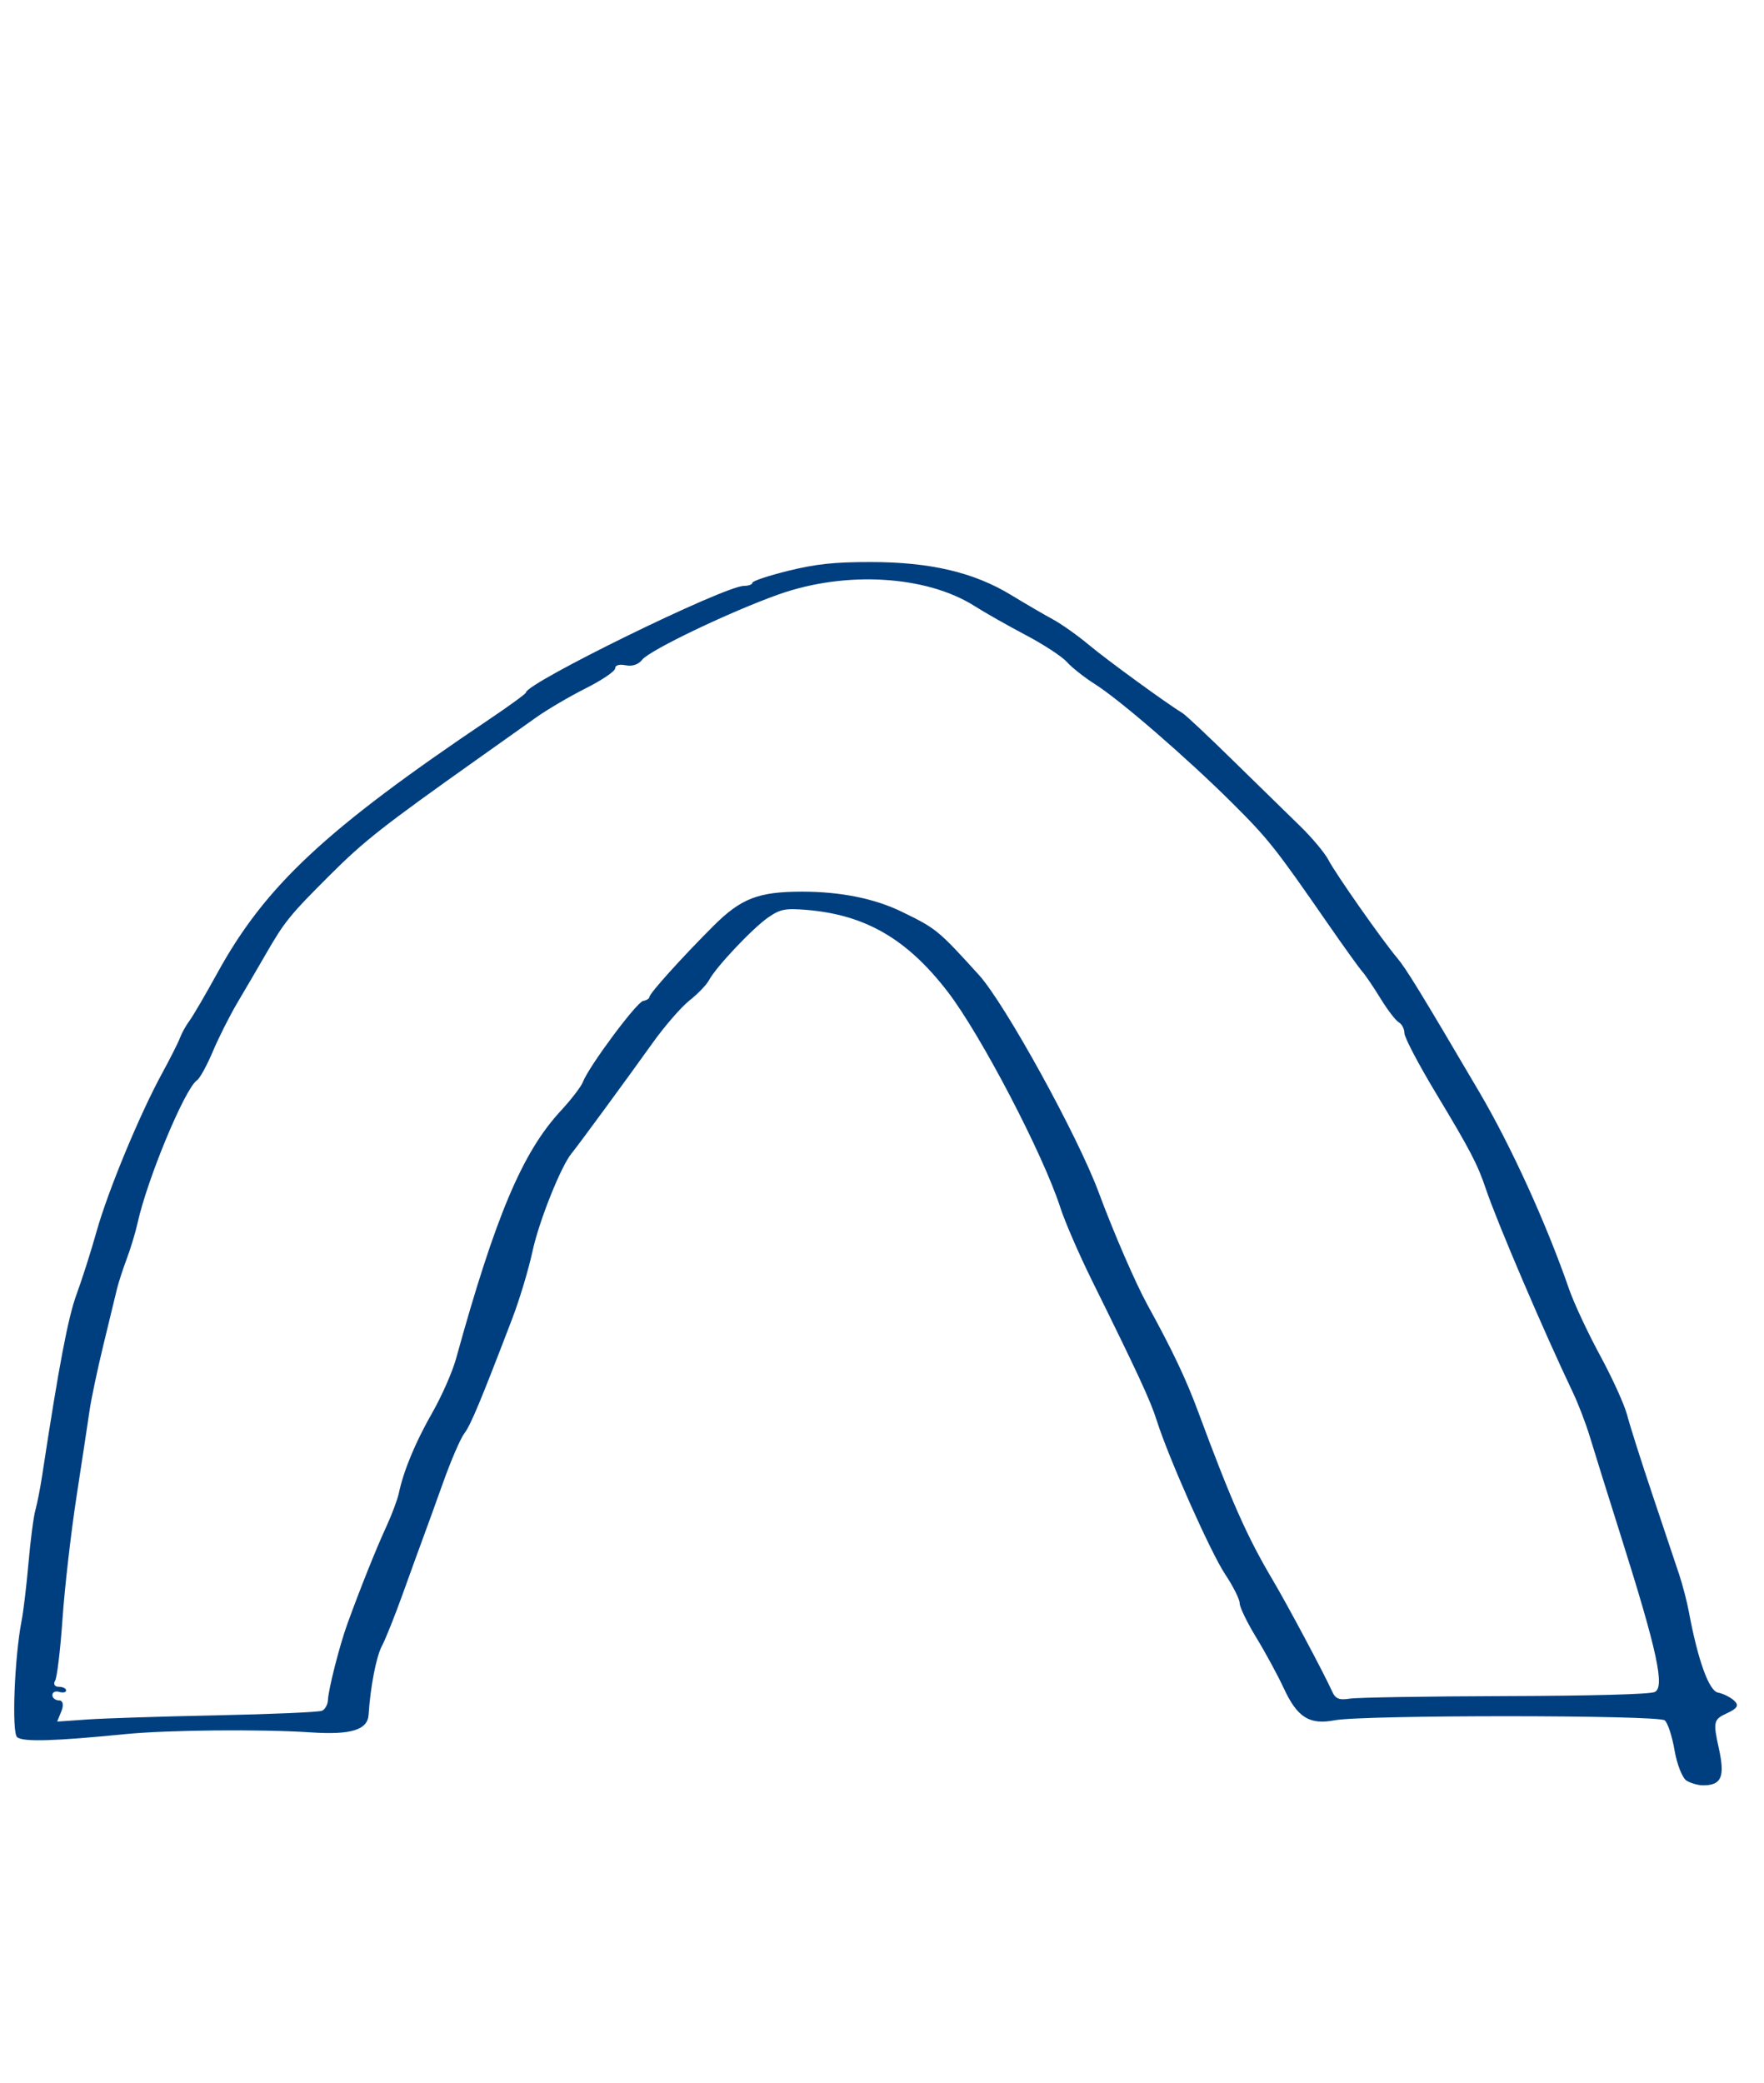
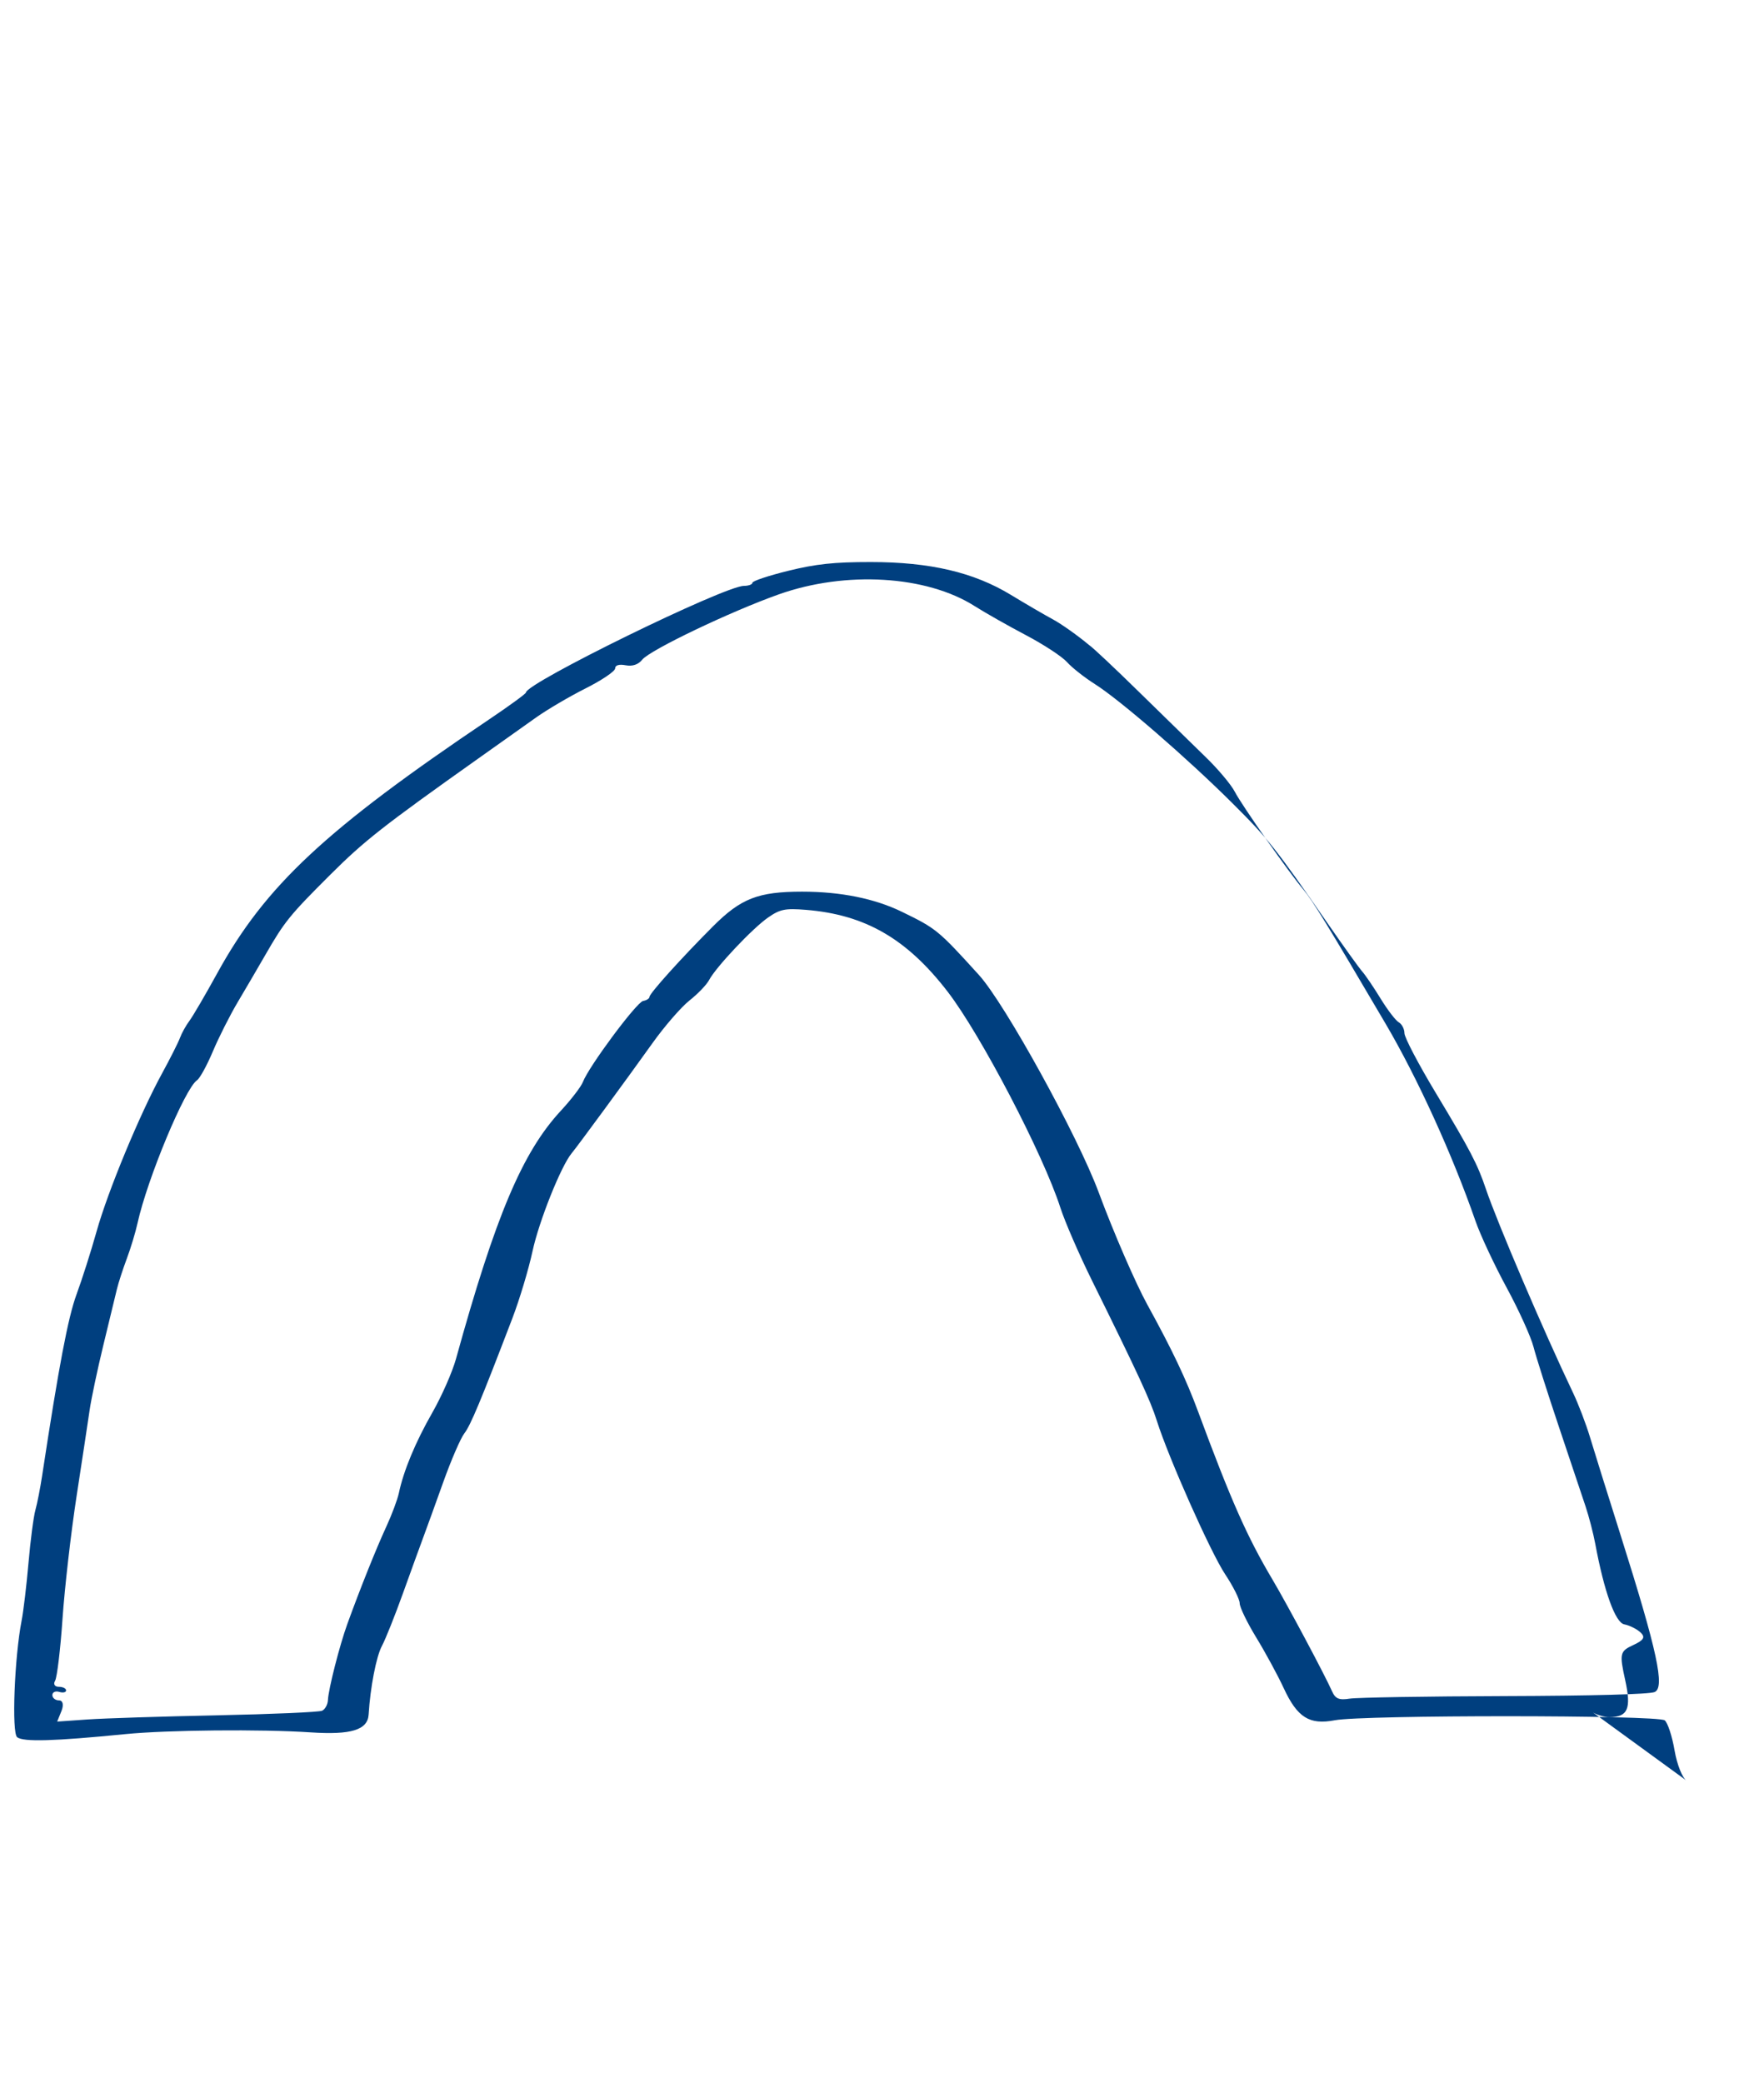
<svg xmlns="http://www.w3.org/2000/svg" width="427" height="504">
  <g>
    <title>Layer 1</title>
-     <path fill="#003f7f" id="path3262" d="m408.28,430.888c-1.026,-0.612 -2.343,-3.911 -2.928,-7.332c-0.584,-3.421 -1.656,-6.695 -2.382,-7.276c-1.645,-1.318 -72.978,-1.337 -79.874,-0.022c-6.138,1.171 -9.058,-0.663 -12.346,-7.752c-1.452,-3.132 -4.449,-8.654 -6.659,-12.272c-2.21,-3.618 -4.015,-7.349 -4.011,-8.292c0.003,-0.943 -1.572,-4.088 -3.502,-6.989c-3.526,-5.299 -13.726,-28.219 -16.574,-37.242c-1.509,-4.779 -4.571,-11.393 -15.653,-33.81c-3.13,-6.331 -6.584,-14.286 -7.675,-17.678c-4.146,-12.887 -19.277,-41.87 -27.284,-52.262c-9.877,-12.818 -19.99,-18.653 -34.326,-19.804c-5.027,-0.404 -6.26,-0.151 -9.175,1.883c-3.784,2.64 -12.613,12.005 -14.248,15.114c-0.589,1.12 -2.712,3.331 -4.718,4.913c-2.006,1.583 -6.027,6.208 -8.935,10.278c-6.301,8.819 -18.169,24.985 -19.617,26.722c-2.565,3.078 -7.899,16.421 -9.462,23.67c-0.947,4.392 -3.137,11.685 -4.867,16.208c-7.704,20.138 -10.113,25.907 -11.653,27.911c-0.905,1.178 -3.198,6.48 -5.094,11.782c-1.896,5.302 -4.07,11.305 -4.83,13.34c-0.76,2.035 -2.973,8.129 -4.918,13.541c-1.944,5.413 -4.237,11.148 -5.095,12.744c-1.372,2.554 -2.819,10.017 -3.222,16.617c-0.227,3.725 -4.26,4.961 -14.049,4.306c-11.918,-0.797 -34.64,-0.584 -44.81,0.421c-17.365,1.716 -24.695,1.928 -26.215,0.758c-1.362,-1.048 -0.664,-19.312 1.08,-28.243c0.442,-2.261 1.19,-8.551 1.664,-13.978c0.473,-5.427 1.223,-11.162 1.665,-12.744c0.442,-1.583 1.17,-5.283 1.618,-8.222c4.069,-26.721 6.283,-38.384 8.35,-43.989c1.334,-3.618 3.514,-10.463 4.844,-15.211c2.725,-9.732 10.444,-28.357 15.844,-38.233c1.978,-3.618 3.936,-7.503 4.352,-8.633c0.415,-1.131 1.444,-2.981 2.287,-4.111c0.843,-1.131 3.87,-6.311 6.728,-11.511c11.633,-21.17 26.217,-34.776 65.871,-61.453c4.867,-3.274 8.849,-6.18 8.849,-6.457c0,-2.29 48.007,-25.78 52.748,-25.81c1.142,-0.007 2.077,-0.35 2.077,-0.762c0,-0.412 3.885,-1.707 8.633,-2.878c6.757,-1.666 11.101,-2.129 19.991,-2.129c14.371,0 24.949,2.476 33.941,7.944c3.51,2.134 8.083,4.8 10.163,5.923c2.08,1.123 6.027,3.921 8.771,6.216c4.337,3.627 18.744,14.118 22.668,16.506c0.743,0.452 6.205,5.584 12.138,11.403c5.933,5.82 13.205,12.923 16.159,15.786c2.955,2.863 6.097,6.611 6.984,8.33c1.69,3.276 13.033,19.443 16.615,23.681c2.177,2.575 5.795,8.48 19.902,32.478c7.703,13.104 16.171,31.688 21.729,47.689c1.178,3.392 4.56,10.623 7.516,16.07c2.956,5.447 5.895,11.922 6.531,14.389c0.636,2.467 3.394,11.145 6.128,19.285c2.734,8.14 5.648,16.835 6.475,19.322c0.827,2.487 1.883,6.557 2.345,9.044c2.162,11.623 4.852,19.079 7.031,19.493c1.255,0.238 3.016,1.112 3.913,1.942c1.247,1.153 0.825,1.88 -1.793,3.087c-3.193,1.472 -3.322,2.045 -1.905,8.467c1.525,6.913 0.653,8.944 -3.84,8.944c-1.147,0 -2.925,-0.501 -3.95,-1.112zm-355.732,-15.828c13.249,-0.271 24.688,-0.77 25.42,-1.109c0.732,-0.339 1.368,-1.504 1.414,-2.589c0.11,-2.611 2.826,-13.259 4.699,-18.417c3.105,-8.556 6.998,-18.278 9.384,-23.433c1.36,-2.939 2.747,-6.639 3.083,-8.222c1.161,-5.472 3.998,-12.289 8.11,-19.491c2.271,-3.977 4.844,-9.821 5.72,-12.986c9.562,-34.58 16.078,-49.999 25.366,-60.022c2.514,-2.713 4.926,-5.858 5.358,-6.989c1.441,-3.765 13.006,-19.318 14.571,-19.596c0.848,-0.151 1.541,-0.597 1.541,-0.991c0,-0.829 7.849,-9.534 15.425,-17.108c6.724,-6.721 10.919,-8.35 21.513,-8.35c9.337,0 17.557,1.658 24.171,4.876c8.326,4.05 8.773,4.417 18.628,15.269c6.297,6.933 23.912,38.895 29.002,52.622c3.577,9.646 8.914,21.963 11.758,27.133c6.059,11.016 9.377,18.002 12.303,25.9c7.995,21.582 11.845,30.27 18.033,40.7c3.557,5.996 12.612,22.972 14.388,26.974c0.814,1.835 1.693,2.203 4.292,1.795c1.797,-0.282 18.649,-0.56 37.449,-0.618c21.206,-0.065 34.997,-0.434 36.329,-0.972c2.578,-1.042 0.669,-9.873 -8.185,-37.868c-3.147,-9.949 -6.5,-20.679 -7.452,-23.844c-0.952,-3.166 -2.79,-7.976 -4.084,-10.689c-7.121,-14.932 -18.363,-41.211 -21.104,-49.333c-2.04,-6.043 -3.766,-9.35 -12.145,-23.265c-4.165,-6.917 -7.573,-13.41 -7.573,-14.43c0,-1.02 -0.616,-2.205 -1.368,-2.635c-0.752,-0.43 -2.726,-3.001 -4.386,-5.714c-1.66,-2.713 -3.667,-5.673 -4.46,-6.578c-0.793,-0.904 -4.517,-6.084 -8.275,-11.511c-12.742,-18.398 -14.444,-20.547 -23.121,-29.189c-10.902,-10.858 -27.226,-24.995 -33.291,-28.83c-2.549,-1.612 -5.601,-4.017 -6.782,-5.344c-1.181,-1.328 -5.663,-4.265 -9.96,-6.526c-4.297,-2.262 -9.882,-5.426 -12.411,-7.033c-11.642,-7.392 -31.155,-8.566 -47.334,-2.846c-11.632,4.112 -31.243,13.484 -33.112,15.825c-0.947,1.185 -2.365,1.663 -4.01,1.351c-1.593,-0.302 -2.545,-0.019 -2.545,0.757c0,0.682 -3.203,2.849 -7.117,4.816c-3.914,1.967 -9.334,5.151 -12.045,7.076c-2.71,1.925 -9.04,6.416 -14.065,9.98c-22.945,16.273 -27.496,19.844 -35.667,27.989c-9.887,9.856 -11.125,11.38 -15.729,19.375c-1.823,3.166 -4.854,8.346 -6.735,11.511c-1.881,3.166 -4.59,8.531 -6.02,11.922c-1.43,3.392 -3.157,6.537 -3.838,6.989c-2.898,1.924 -12.026,23.833 -14.388,34.533c-0.499,2.261 -1.673,6.146 -2.609,8.633c-0.936,2.487 -2.016,5.817 -2.399,7.4c-0.384,1.583 -1.862,7.688 -3.286,13.567c-1.424,5.879 -2.911,12.909 -3.304,15.622c-0.393,2.713 -1.824,12.148 -3.179,20.967c-1.355,8.818 -2.883,22.138 -3.394,29.6c-0.512,7.462 -1.323,14.214 -1.804,15.006c-0.481,0.791 -0.076,1.439 0.899,1.439c0.975,0 1.773,0.392 1.773,0.871c0,0.479 -0.748,0.642 -1.661,0.363c-0.914,-0.279 -1.661,0.069 -1.661,0.774c0,0.705 0.729,1.282 1.62,1.282c0.927,0 1.177,1.096 0.583,2.565l-1.036,2.565l7.308,-0.511c4.019,-0.281 18.148,-0.733 31.398,-1.004z" />
+     <path fill="#003f7f" id="path3262" d="m408.28,430.888c-1.026,-0.612 -2.343,-3.911 -2.928,-7.332c-0.584,-3.421 -1.656,-6.695 -2.382,-7.276c-1.645,-1.318 -72.978,-1.337 -79.874,-0.022c-6.138,1.171 -9.058,-0.663 -12.346,-7.752c-1.452,-3.132 -4.449,-8.654 -6.659,-12.272c-2.21,-3.618 -4.015,-7.349 -4.011,-8.292c0.003,-0.943 -1.572,-4.088 -3.502,-6.989c-3.526,-5.299 -13.726,-28.219 -16.574,-37.242c-1.509,-4.779 -4.571,-11.393 -15.653,-33.81c-3.13,-6.331 -6.584,-14.286 -7.675,-17.678c-4.146,-12.887 -19.277,-41.87 -27.284,-52.262c-9.877,-12.818 -19.99,-18.653 -34.326,-19.804c-5.027,-0.404 -6.26,-0.151 -9.175,1.883c-3.784,2.64 -12.613,12.005 -14.248,15.114c-0.589,1.12 -2.712,3.331 -4.718,4.913c-2.006,1.583 -6.027,6.208 -8.935,10.278c-6.301,8.819 -18.169,24.985 -19.617,26.722c-2.565,3.078 -7.899,16.421 -9.462,23.67c-0.947,4.392 -3.137,11.685 -4.867,16.208c-7.704,20.138 -10.113,25.907 -11.653,27.911c-0.905,1.178 -3.198,6.48 -5.094,11.782c-1.896,5.302 -4.07,11.305 -4.83,13.34c-0.76,2.035 -2.973,8.129 -4.918,13.541c-1.944,5.413 -4.237,11.148 -5.095,12.744c-1.372,2.554 -2.819,10.017 -3.222,16.617c-0.227,3.725 -4.26,4.961 -14.049,4.306c-11.918,-0.797 -34.64,-0.584 -44.81,0.421c-17.365,1.716 -24.695,1.928 -26.215,0.758c-1.362,-1.048 -0.664,-19.312 1.08,-28.243c0.442,-2.261 1.19,-8.551 1.664,-13.978c0.473,-5.427 1.223,-11.162 1.665,-12.744c0.442,-1.583 1.17,-5.283 1.618,-8.222c4.069,-26.721 6.283,-38.384 8.35,-43.989c1.334,-3.618 3.514,-10.463 4.844,-15.211c2.725,-9.732 10.444,-28.357 15.844,-38.233c1.978,-3.618 3.936,-7.503 4.352,-8.633c0.415,-1.131 1.444,-2.981 2.287,-4.111c0.843,-1.131 3.87,-6.311 6.728,-11.511c11.633,-21.17 26.217,-34.776 65.871,-61.453c4.867,-3.274 8.849,-6.18 8.849,-6.457c0,-2.29 48.007,-25.78 52.748,-25.81c1.142,-0.007 2.077,-0.35 2.077,-0.762c0,-0.412 3.885,-1.707 8.633,-2.878c6.757,-1.666 11.101,-2.129 19.991,-2.129c14.371,0 24.949,2.476 33.941,7.944c3.51,2.134 8.083,4.8 10.163,5.923c2.08,1.123 6.027,3.921 8.771,6.216c0.743,0.452 6.205,5.584 12.138,11.403c5.933,5.82 13.205,12.923 16.159,15.786c2.955,2.863 6.097,6.611 6.984,8.33c1.69,3.276 13.033,19.443 16.615,23.681c2.177,2.575 5.795,8.48 19.902,32.478c7.703,13.104 16.171,31.688 21.729,47.689c1.178,3.392 4.56,10.623 7.516,16.07c2.956,5.447 5.895,11.922 6.531,14.389c0.636,2.467 3.394,11.145 6.128,19.285c2.734,8.14 5.648,16.835 6.475,19.322c0.827,2.487 1.883,6.557 2.345,9.044c2.162,11.623 4.852,19.079 7.031,19.493c1.255,0.238 3.016,1.112 3.913,1.942c1.247,1.153 0.825,1.88 -1.793,3.087c-3.193,1.472 -3.322,2.045 -1.905,8.467c1.525,6.913 0.653,8.944 -3.84,8.944c-1.147,0 -2.925,-0.501 -3.95,-1.112zm-355.732,-15.828c13.249,-0.271 24.688,-0.77 25.42,-1.109c0.732,-0.339 1.368,-1.504 1.414,-2.589c0.11,-2.611 2.826,-13.259 4.699,-18.417c3.105,-8.556 6.998,-18.278 9.384,-23.433c1.36,-2.939 2.747,-6.639 3.083,-8.222c1.161,-5.472 3.998,-12.289 8.11,-19.491c2.271,-3.977 4.844,-9.821 5.72,-12.986c9.562,-34.58 16.078,-49.999 25.366,-60.022c2.514,-2.713 4.926,-5.858 5.358,-6.989c1.441,-3.765 13.006,-19.318 14.571,-19.596c0.848,-0.151 1.541,-0.597 1.541,-0.991c0,-0.829 7.849,-9.534 15.425,-17.108c6.724,-6.721 10.919,-8.35 21.513,-8.35c9.337,0 17.557,1.658 24.171,4.876c8.326,4.05 8.773,4.417 18.628,15.269c6.297,6.933 23.912,38.895 29.002,52.622c3.577,9.646 8.914,21.963 11.758,27.133c6.059,11.016 9.377,18.002 12.303,25.9c7.995,21.582 11.845,30.27 18.033,40.7c3.557,5.996 12.612,22.972 14.388,26.974c0.814,1.835 1.693,2.203 4.292,1.795c1.797,-0.282 18.649,-0.56 37.449,-0.618c21.206,-0.065 34.997,-0.434 36.329,-0.972c2.578,-1.042 0.669,-9.873 -8.185,-37.868c-3.147,-9.949 -6.5,-20.679 -7.452,-23.844c-0.952,-3.166 -2.79,-7.976 -4.084,-10.689c-7.121,-14.932 -18.363,-41.211 -21.104,-49.333c-2.04,-6.043 -3.766,-9.35 -12.145,-23.265c-4.165,-6.917 -7.573,-13.41 -7.573,-14.43c0,-1.02 -0.616,-2.205 -1.368,-2.635c-0.752,-0.43 -2.726,-3.001 -4.386,-5.714c-1.66,-2.713 -3.667,-5.673 -4.46,-6.578c-0.793,-0.904 -4.517,-6.084 -8.275,-11.511c-12.742,-18.398 -14.444,-20.547 -23.121,-29.189c-10.902,-10.858 -27.226,-24.995 -33.291,-28.83c-2.549,-1.612 -5.601,-4.017 -6.782,-5.344c-1.181,-1.328 -5.663,-4.265 -9.96,-6.526c-4.297,-2.262 -9.882,-5.426 -12.411,-7.033c-11.642,-7.392 -31.155,-8.566 -47.334,-2.846c-11.632,4.112 -31.243,13.484 -33.112,15.825c-0.947,1.185 -2.365,1.663 -4.01,1.351c-1.593,-0.302 -2.545,-0.019 -2.545,0.757c0,0.682 -3.203,2.849 -7.117,4.816c-3.914,1.967 -9.334,5.151 -12.045,7.076c-2.71,1.925 -9.04,6.416 -14.065,9.98c-22.945,16.273 -27.496,19.844 -35.667,27.989c-9.887,9.856 -11.125,11.38 -15.729,19.375c-1.823,3.166 -4.854,8.346 -6.735,11.511c-1.881,3.166 -4.59,8.531 -6.02,11.922c-1.43,3.392 -3.157,6.537 -3.838,6.989c-2.898,1.924 -12.026,23.833 -14.388,34.533c-0.499,2.261 -1.673,6.146 -2.609,8.633c-0.936,2.487 -2.016,5.817 -2.399,7.4c-0.384,1.583 -1.862,7.688 -3.286,13.567c-1.424,5.879 -2.911,12.909 -3.304,15.622c-0.393,2.713 -1.824,12.148 -3.179,20.967c-1.355,8.818 -2.883,22.138 -3.394,29.6c-0.512,7.462 -1.323,14.214 -1.804,15.006c-0.481,0.791 -0.076,1.439 0.899,1.439c0.975,0 1.773,0.392 1.773,0.871c0,0.479 -0.748,0.642 -1.661,0.363c-0.914,-0.279 -1.661,0.069 -1.661,0.774c0,0.705 0.729,1.282 1.62,1.282c0.927,0 1.177,1.096 0.583,2.565l-1.036,2.565l7.308,-0.511c4.019,-0.281 18.148,-0.733 31.398,-1.004z" />
  </g>
</svg>